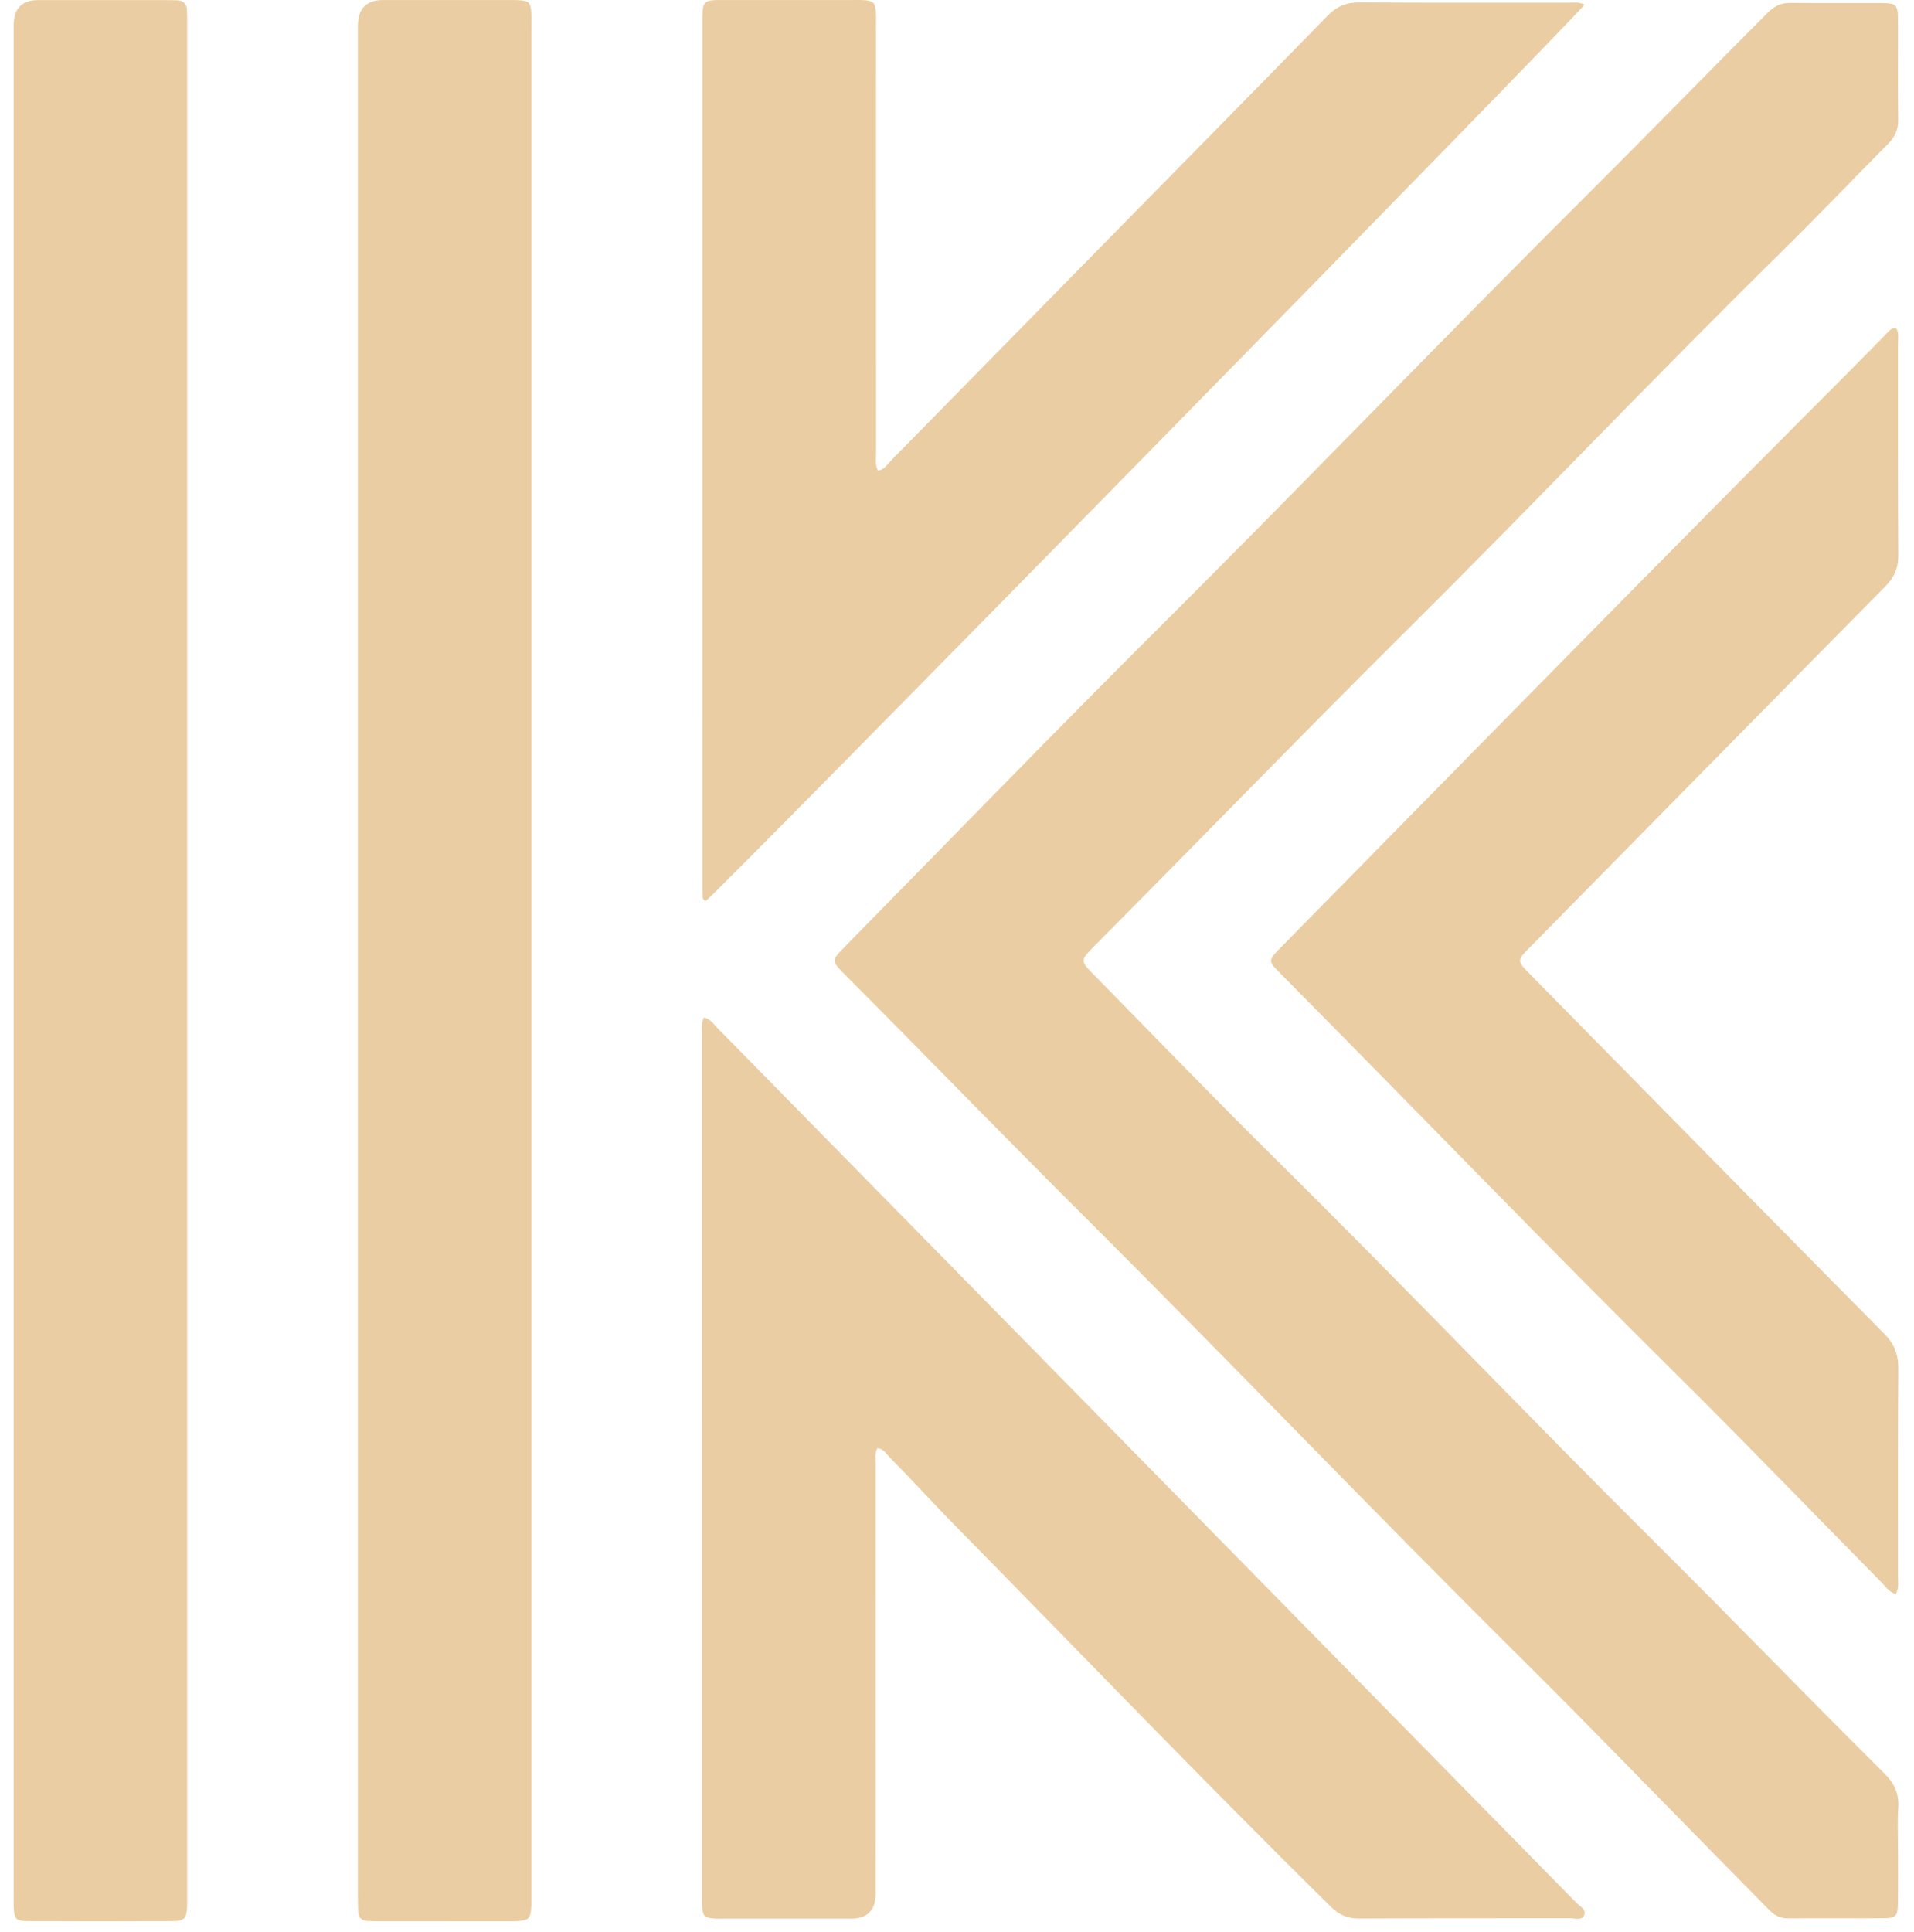
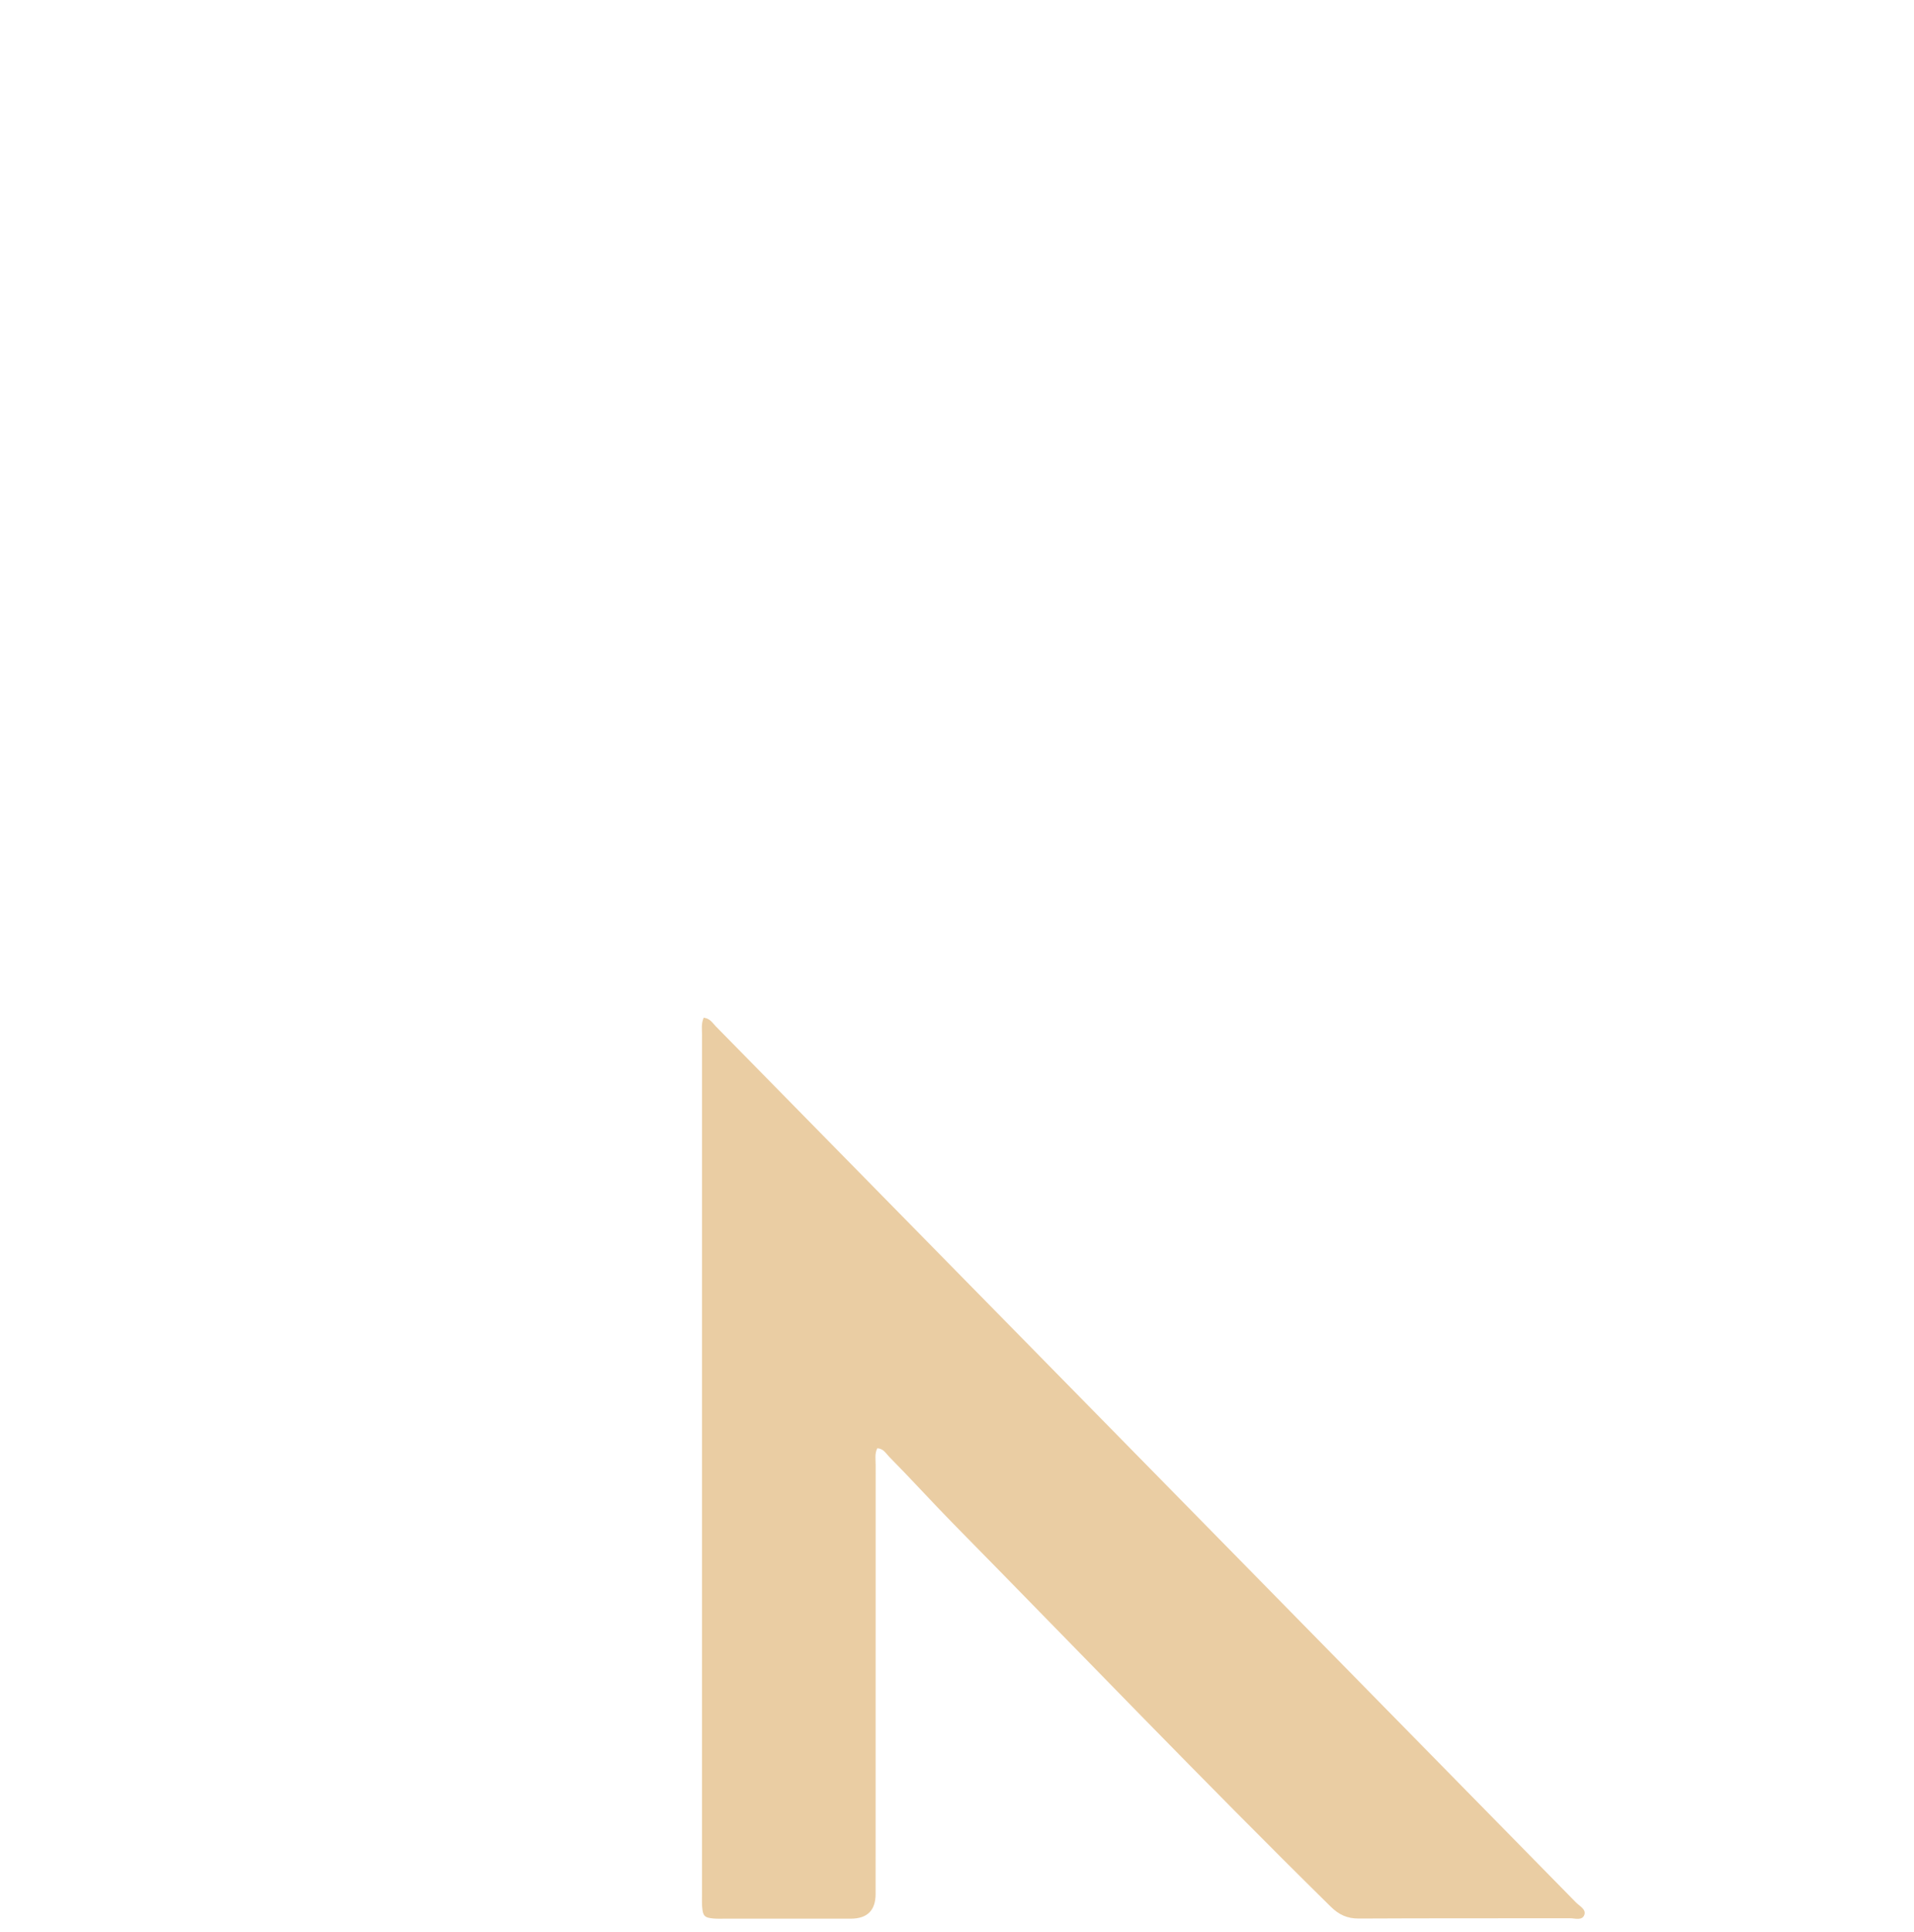
<svg xmlns="http://www.w3.org/2000/svg" width="110" height="111" viewBox="0 0 110 111" fill="none">
-   <path d="M109.08 106.342C109.08 107.33 109.089 108.317 109.077 109.305C109.068 110.107 108.978 110.216 108.237 110.222C106.408 110.236 104.579 110.219 102.75 110.23C102.297 110.233 101.963 110.046 101.655 109.728C100.583 108.625 99.499 107.534 98.42 106.438C94.81 102.77 91.236 99.066 87.583 95.444C79.005 86.941 70.654 78.204 62.098 69.68C57.562 65.162 53.108 60.561 48.586 56.028C47.765 55.205 47.769 55.197 48.564 54.388C54.585 48.267 60.557 42.096 66.639 36.039C74.861 27.851 82.901 19.478 91.12 11.288C94.625 7.795 98.081 4.252 101.572 0.746C101.952 0.364 102.345 0.159 102.889 0.166C104.635 0.188 106.38 0.168 108.126 0.176C108.994 0.181 109.074 0.264 109.078 1.151C109.086 3.07 109.063 4.989 109.09 6.907C109.099 7.504 108.859 7.914 108.465 8.311C106.435 10.354 104.447 12.441 102.394 14.46C95.139 21.596 88.129 28.984 80.908 36.154C74.857 42.163 68.925 48.293 62.912 54.341C62.065 55.194 62.068 55.2 62.896 56.041C66.328 59.529 69.723 63.057 73.204 66.495C80.643 73.843 87.858 81.422 95.278 88.787C99.644 93.121 103.911 97.554 108.279 101.883C108.862 102.462 109.154 103.056 109.094 103.889C109.035 104.703 109.082 105.525 109.081 106.343L109.08 106.342Z" fill="#EACDA3" />
-   <path d="M0.786 55.21C0.786 37.295 0.786 19.378 0.786 1.463C0.786 0.493 1.251 0.007 2.18 0.006C4.619 0.005 7.058 0.005 9.496 0.006C9.717 0.006 9.939 0.011 10.161 0.016C10.523 0.023 10.731 0.2 10.745 0.58C10.754 0.805 10.76 1.031 10.76 1.257C10.76 37.201 10.76 73.145 10.76 109.089C10.76 109.202 10.761 109.315 10.758 109.428C10.732 110.252 10.63 110.385 9.849 110.388C7.106 110.4 4.362 110.399 1.619 110.388C0.902 110.386 0.814 110.275 0.789 109.55C0.779 109.268 0.785 108.986 0.785 108.704C0.785 90.873 0.785 73.041 0.785 55.211L0.786 55.21Z" fill="#EACDA3" />
-   <path d="M20.565 55.169C20.565 37.281 20.565 19.394 20.565 1.506C20.565 0.505 21.043 0.005 22 0.004C24.383 0.004 26.765 0.004 29.149 0.004C29.343 0.004 29.538 -0.001 29.732 0.007C30.409 0.037 30.503 0.125 30.535 0.789C30.55 1.099 30.54 1.41 30.54 1.72C30.54 35.746 30.54 69.771 30.54 103.797C30.54 105.49 30.54 107.183 30.54 108.876C30.54 109.073 30.544 109.271 30.537 109.468C30.507 110.262 30.399 110.366 29.589 110.393C29.506 110.396 29.423 110.395 29.34 110.395C26.791 110.395 24.241 110.395 21.692 110.394C21.498 110.394 21.304 110.389 21.111 110.377C20.786 110.357 20.596 110.184 20.582 109.847C20.569 109.509 20.565 109.17 20.565 108.832C20.565 90.944 20.565 73.057 20.565 55.169V55.169Z" fill="#EACDA3" />
  <path d="M40.442 58.477C40.81 58.516 40.953 58.786 41.141 58.976C57.621 75.752 74.098 92.529 90.571 109.312C90.775 109.521 91.171 109.707 91.052 110.032C90.927 110.374 90.513 110.221 90.226 110.222C86.18 110.231 82.135 110.217 78.089 110.239C77.428 110.242 76.95 110.021 76.477 109.555C69.148 102.338 62.027 94.908 54.81 87.576C53.558 86.303 52.358 84.973 51.1 83.703C50.914 83.515 50.777 83.236 50.42 83.216C50.261 83.528 50.327 83.869 50.326 84.194C50.322 92.404 50.322 100.614 50.322 108.824C50.322 109.772 49.845 110.246 48.891 110.247C46.48 110.247 44.069 110.247 41.659 110.247C41.438 110.247 41.214 110.257 40.994 110.236C40.486 110.19 40.393 110.089 40.352 109.551C40.336 109.327 40.344 109.1 40.344 108.874C40.344 92.398 40.344 75.923 40.346 59.446C40.346 59.141 40.291 58.825 40.442 58.478V58.477Z" fill="#EACDA3" />
-   <path d="M91.067 0.257C90.759 0.816 41.361 51.181 40.569 51.763C40.345 51.709 40.382 51.516 40.374 51.358C40.362 51.132 40.368 50.906 40.368 50.681C40.368 34.29 40.368 17.898 40.367 1.508C40.367 -0.084 40.318 0.002 41.884 0.003C44.267 0.003 46.649 0.003 49.032 0.003C49.254 0.003 49.477 -0.008 49.697 0.012C50.203 0.056 50.3 0.158 50.338 0.696C50.358 0.978 50.347 1.26 50.347 1.542C50.347 9.695 50.347 17.849 50.351 26.002C50.351 26.334 50.283 26.678 50.45 27.04C50.822 27.008 50.992 26.685 51.211 26.462C55.132 22.476 59.046 18.48 62.964 14.49C67.411 9.961 71.869 5.444 76.302 0.9C76.833 0.355 77.383 0.132 78.131 0.137C82.121 0.165 86.11 0.148 90.101 0.153C90.401 0.153 90.711 0.097 91.067 0.258L91.067 0.257Z" fill="#EACDA3" />
-   <path d="M108.958 91.585C108.581 91.498 108.398 91.196 108.174 90.968C104.248 86.986 100.368 82.957 96.396 79.022C88.771 71.468 81.323 63.733 73.762 56.113C72.817 55.16 72.807 55.258 73.758 54.291C82.15 45.76 90.522 37.207 98.947 28.71C102.076 25.554 105.221 22.416 108.343 19.255C108.511 19.084 108.653 18.857 108.956 18.828C109.153 19.122 109.076 19.44 109.077 19.736C109.083 23.798 109.065 27.861 109.095 31.923C109.101 32.668 108.851 33.188 108.345 33.7C101.587 40.542 94.844 47.402 88.097 54.257C87.11 55.261 87.113 55.146 88.094 56.142C94.821 62.977 101.542 69.818 108.287 76.636C108.867 77.222 109.103 77.819 109.096 78.644C109.063 82.621 109.083 86.6 109.078 90.577C109.078 90.902 109.146 91.245 108.958 91.586V91.585Z" fill="#EACDA3" />
</svg>